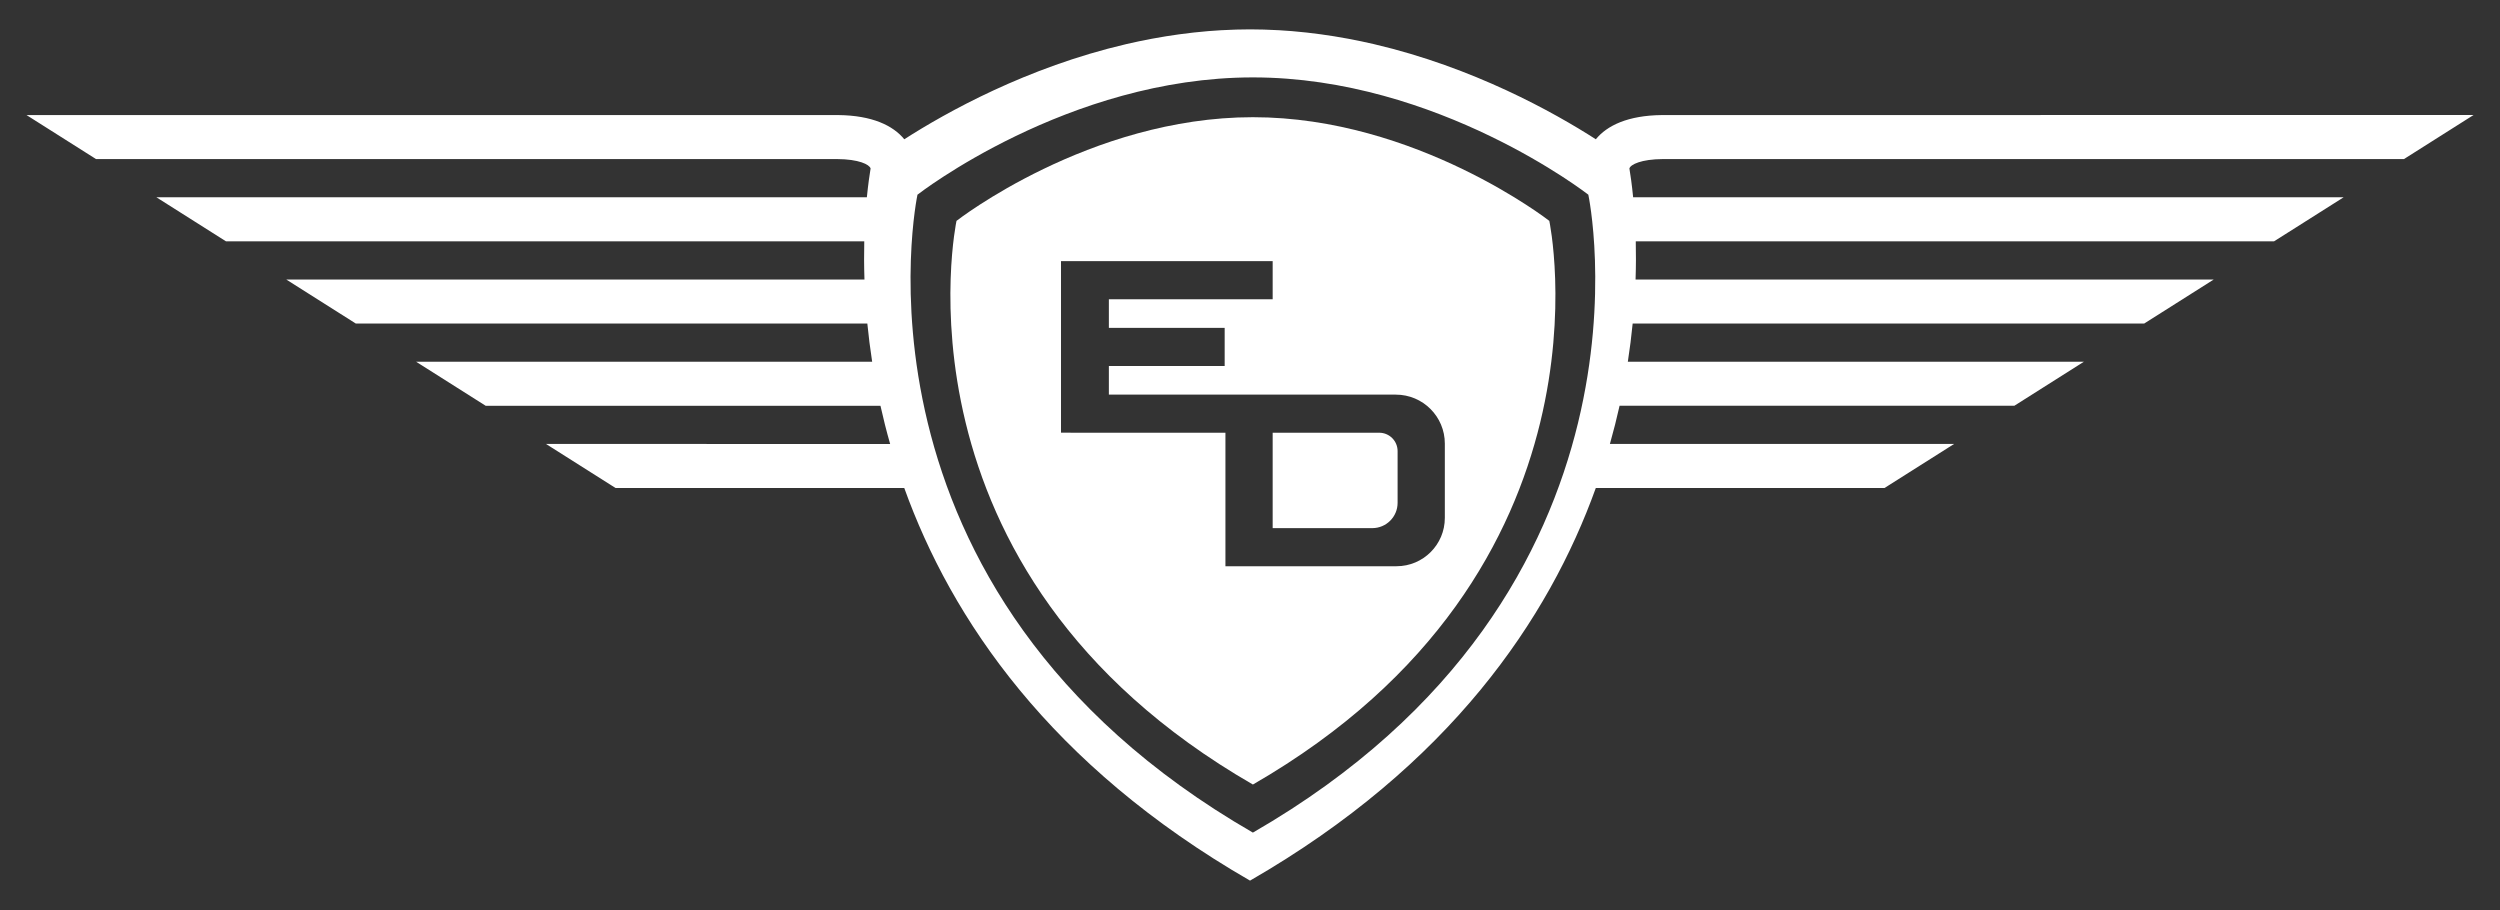
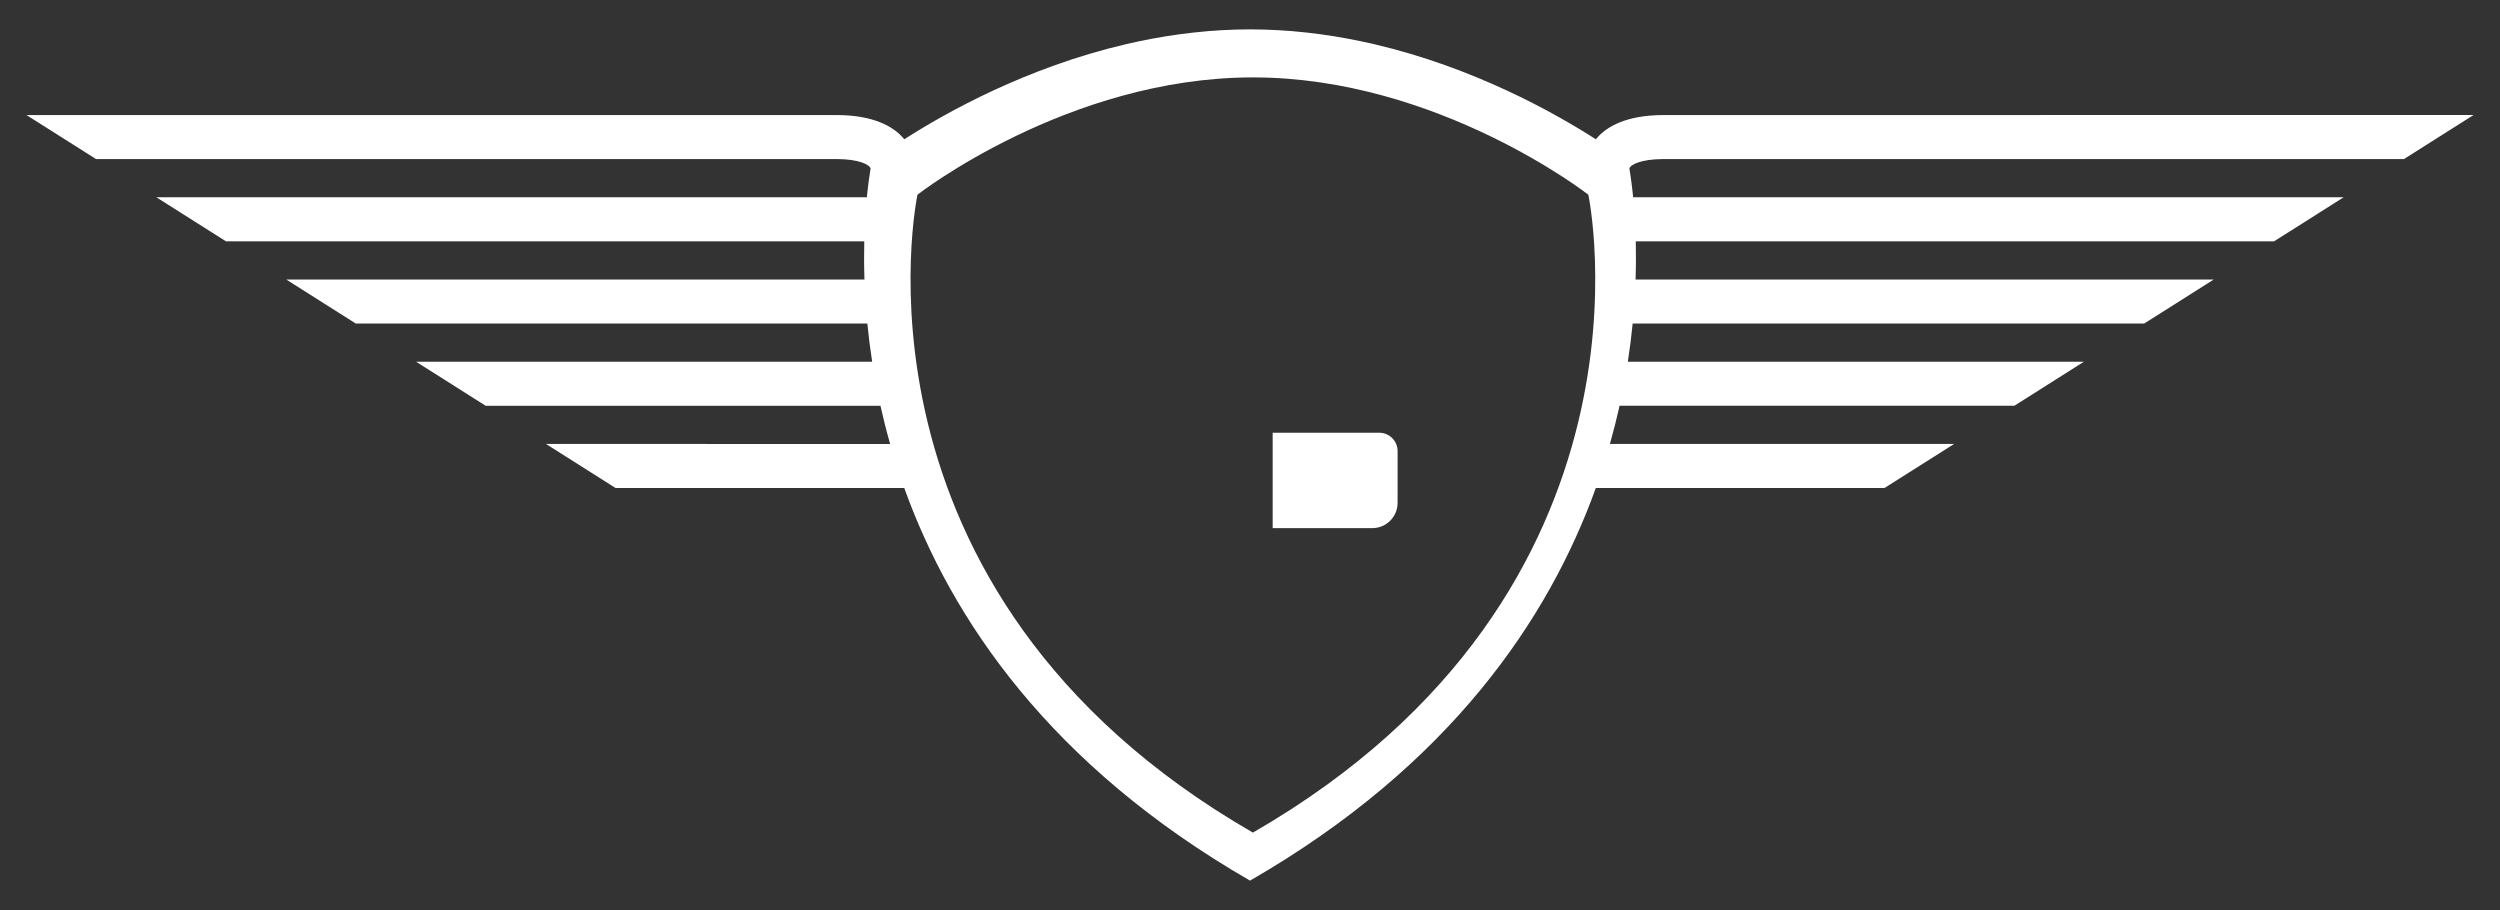
<svg xmlns="http://www.w3.org/2000/svg" id="Layer_1" style="enable-background:new 0 0 750 273;" version="1.1" viewBox="0 0 750 273" x="0px" y="0px">
  <rect x="0" y="0" width="750" height="273" fill="#333333" stroke="none" />
  <style type="text/css">
	.st0{fill:#FFFFFF;}
</style>
  <g>
    <path class="st0" d="M498.81,47.72h222.38l20.87-13.21H498.53v0.01c-10.18,0.11-16.43,3.15-19.78,7.26&#10;  c-12.66-8.12-36.77-21.57-66.48-28.52c-0.05-0.01-0.11-0.03-0.16-0.04c-1.27-0.3-2.56-0.58-3.85-0.85c0,0-0.01,0-0.01,0&#10;  c-1.23-0.26-2.48-0.5-3.73-0.74c-0.13-0.02-0.26-0.05-0.39-0.07c-1.28-0.24-2.56-0.46-3.86-0.67c-0.02,0-0.05-0.01-0.07-0.01&#10;  c-1.22-0.2-2.46-0.38-3.69-0.55c-0.2-0.03-0.39-0.06-0.59-0.08c-1.28-0.17-2.57-0.33-3.87-0.48c-0.03,0-0.06-0.01-0.1-0.01&#10;  c-1.23-0.13-2.46-0.25-3.7-0.36c-0.25-0.02-0.51-0.04-0.76-0.07c-1.29-0.11-2.58-0.2-3.87-0.27c-0.03,0-0.06,0-0.08,0&#10;  c-1.24-0.07-2.48-0.12-3.73-0.16c-0.31-0.01-0.61-0.02-0.92-0.03c-1.28-0.03-2.57-0.06-3.86-0.06c0,0-0.01,0-0.01,0&#10;  c0,0-0.01,0-0.01,0c-1.29,0-2.58,0.02-3.86,0.06c-0.31,0.01-0.61,0.02-0.92,0.03c-1.25,0.04-2.5,0.09-3.73,0.16&#10;  c-0.03,0-0.06,0-0.08,0c-1.3,0.07-2.59,0.17-3.87,0.27c-0.26,0.02-0.51,0.04-0.76,0.07c-1.24,0.11-2.47,0.23-3.7,0.36&#10;  c-0.03,0-0.06,0.01-0.1,0.01c-1.3,0.14-2.59,0.31-3.87,0.48c-0.2,0.03-0.39,0.05-0.59,0.08c-1.24,0.17-2.47,0.35-3.69,0.55&#10;  c-0.02,0-0.05,0.01-0.07,0.01c-1.3,0.21-2.58,0.43-3.86,0.67c-0.13,0.02-0.26,0.05-0.39,0.07c-1.25,0.23-2.49,0.48-3.73,0.74&#10;  c0,0-0.01,0-0.01,0c-1.29,0.27-2.58,0.56-3.85,0.85c-0.05,0.01-0.11,0.03-0.16,0.04c-29.72,6.95-53.82,20.4-66.48,28.52&#10;  c-3.36-4.11-9.6-7.15-19.78-7.26v-0.01H7.94l20.87,13.21h222.38c6.43,0.04,9.63,1.62,9.99,2.81c-0.3,1.8-0.73,4.74-1.12,8.65H46.91&#10;  l20.87,13.21h191.5c-0.08,3.51-0.08,7.34,0.06,11.46H85.87l20.87,13.21H260.2c0.36,3.68,0.84,7.5,1.45,11.46H124.83l20.87,13.21&#10;  h118.44c0.83,3.74,1.79,7.57,2.9,11.46H163.8l20.87,13.21h86.61c14.09,39.19,43.63,83.15,103.72,117.78c0,0,0.01,0,0.01,0&#10;  c0,0,0.01,0,0.01,0c60.08-34.63,89.62-78.6,103.72-117.78h86.61l20.87-13.21H482.97c1.1-3.89,2.07-7.72,2.9-11.46H604.3&#10;  l20.87-13.21H488.35c0.61-3.95,1.09-7.78,1.45-11.46h153.46l20.87-13.21H490.67c0.14-4.11,0.14-7.95,0.06-11.46h191.5l20.87-13.21&#10;  H489.94c-0.38-3.91-0.82-6.85-1.12-8.65C489.18,49.34,492.38,47.77,498.81,47.72z M375.87,249.78&#10;  C249.94,177.19,275.24,58.41,275.24,58.41s45.09-35.19,100.63-35.19s100.63,35.19,100.63,35.19S501.8,177.19,375.87,249.78z" />
    <g>
      <path class="st0" d="M413.78,129.82H381.8v28.62h29.89c4.19,0,7.59-3.4,7.59-7.59v-15.53&#10;   C419.27,132.28,416.81,129.82,413.78,129.82z" />
-       <path class="st0" d="M464.79,66.26c0,0-39.85-31.1-88.92-31.1s-88.92,31.1-88.92,31.1s-22.35,104.96,88.92,169.1&#10;   C487.15,171.22,464.79,66.26,464.79,66.26z M433.45,155.38c0,8-6.49,14.49-14.49,14.49H381.8h-14.17v-11.44v-28.62h-34.97H318.3&#10;   v-11.44v-8.59V98.36v-8.59V78.33h14.36h49.14v11.44h-49.14v8.59h34.74v11.44h-34.74v8.59h34.97h8.58h5.59h36.95&#10;   c8.12,0,14.7,6.58,14.7,14.7V155.38z" />
    </g>
  </g>
</svg>